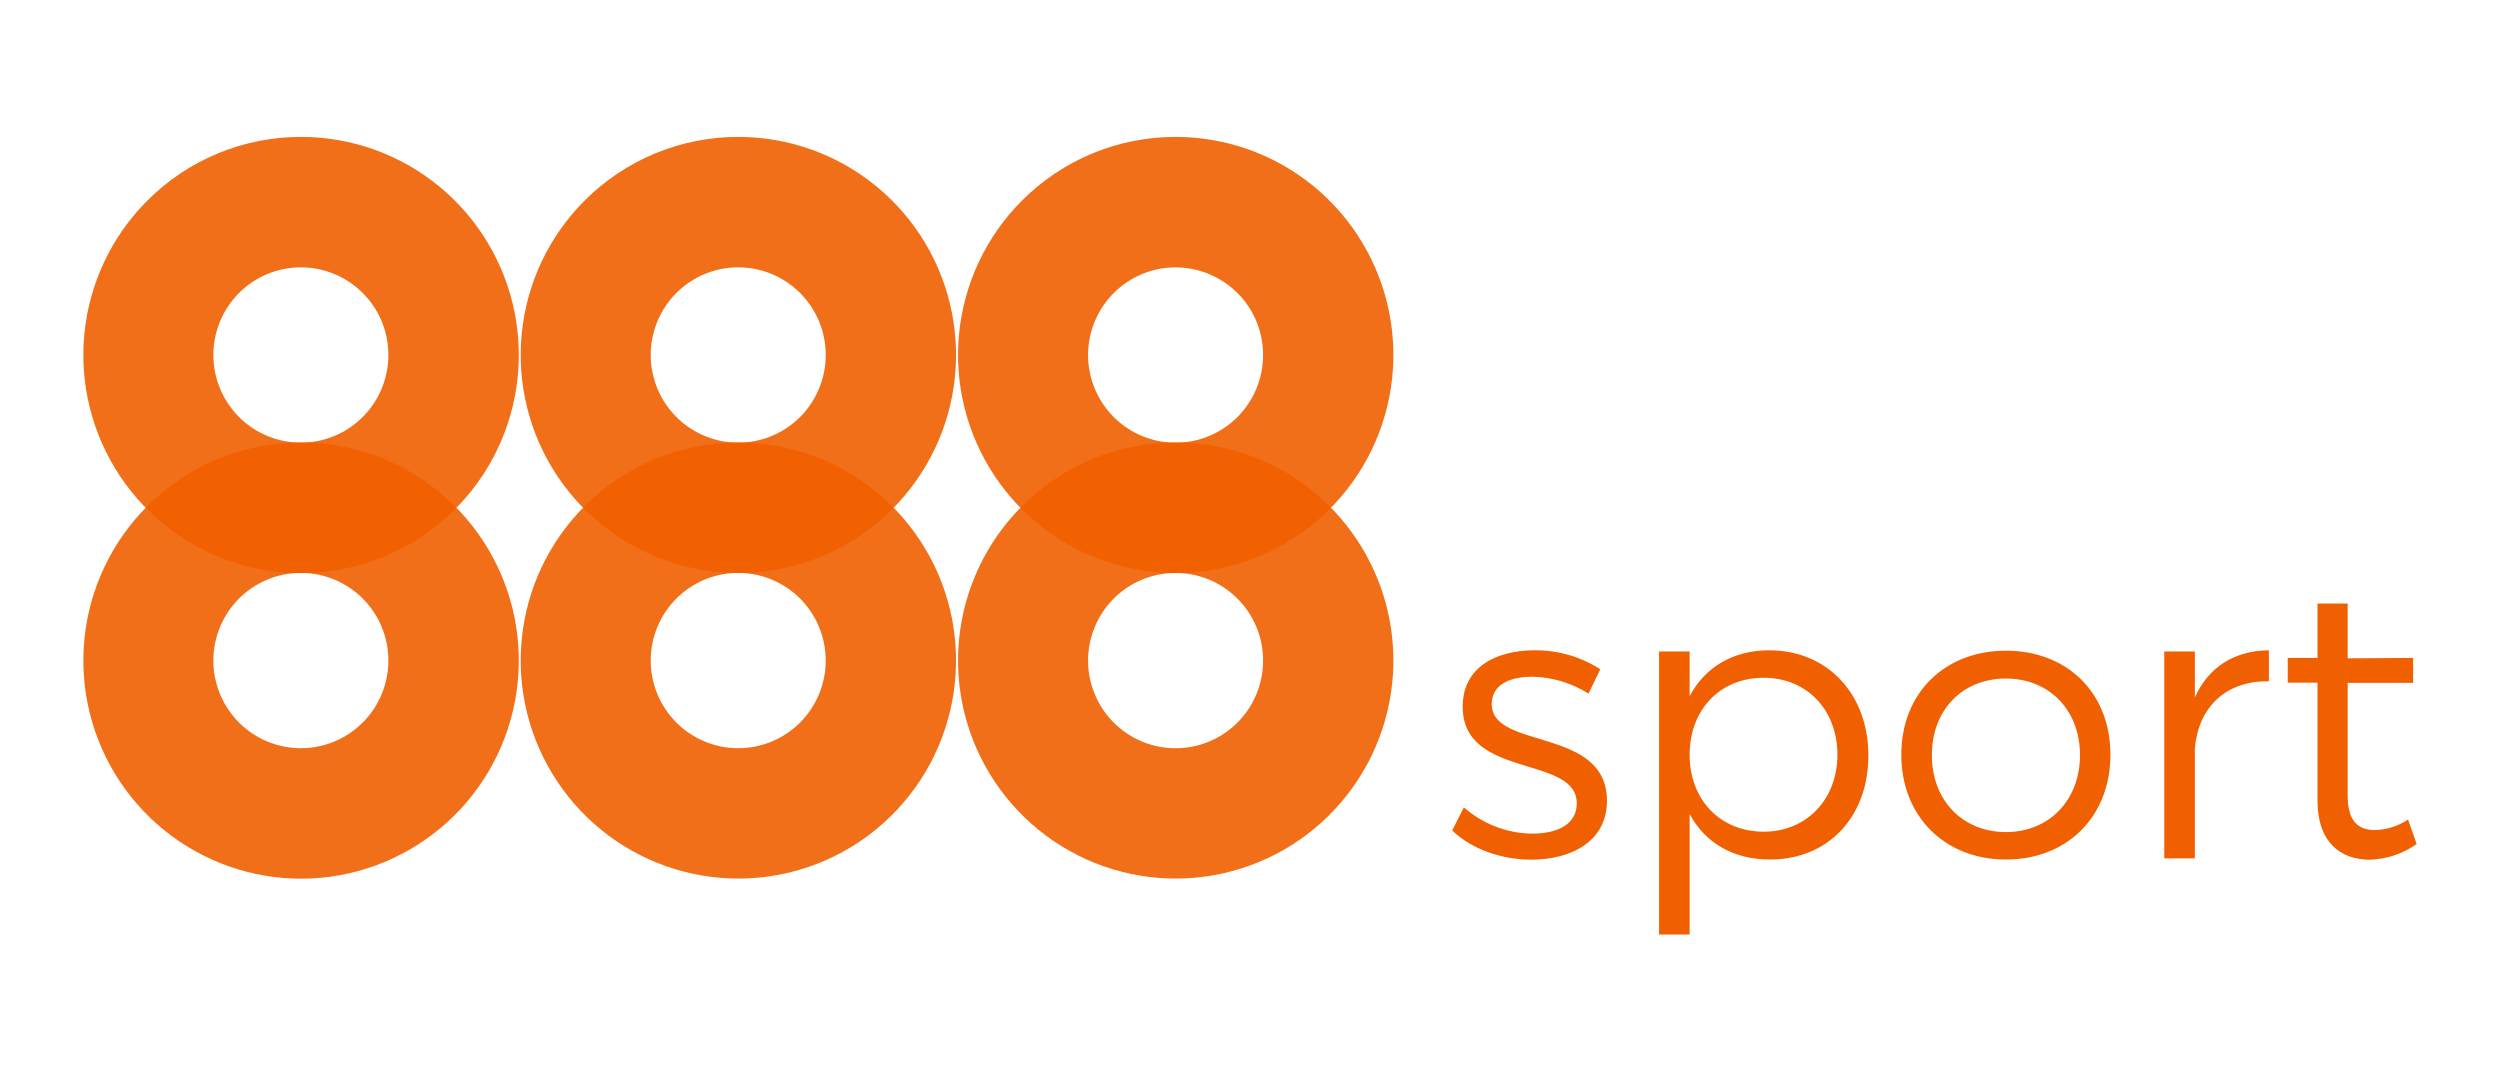
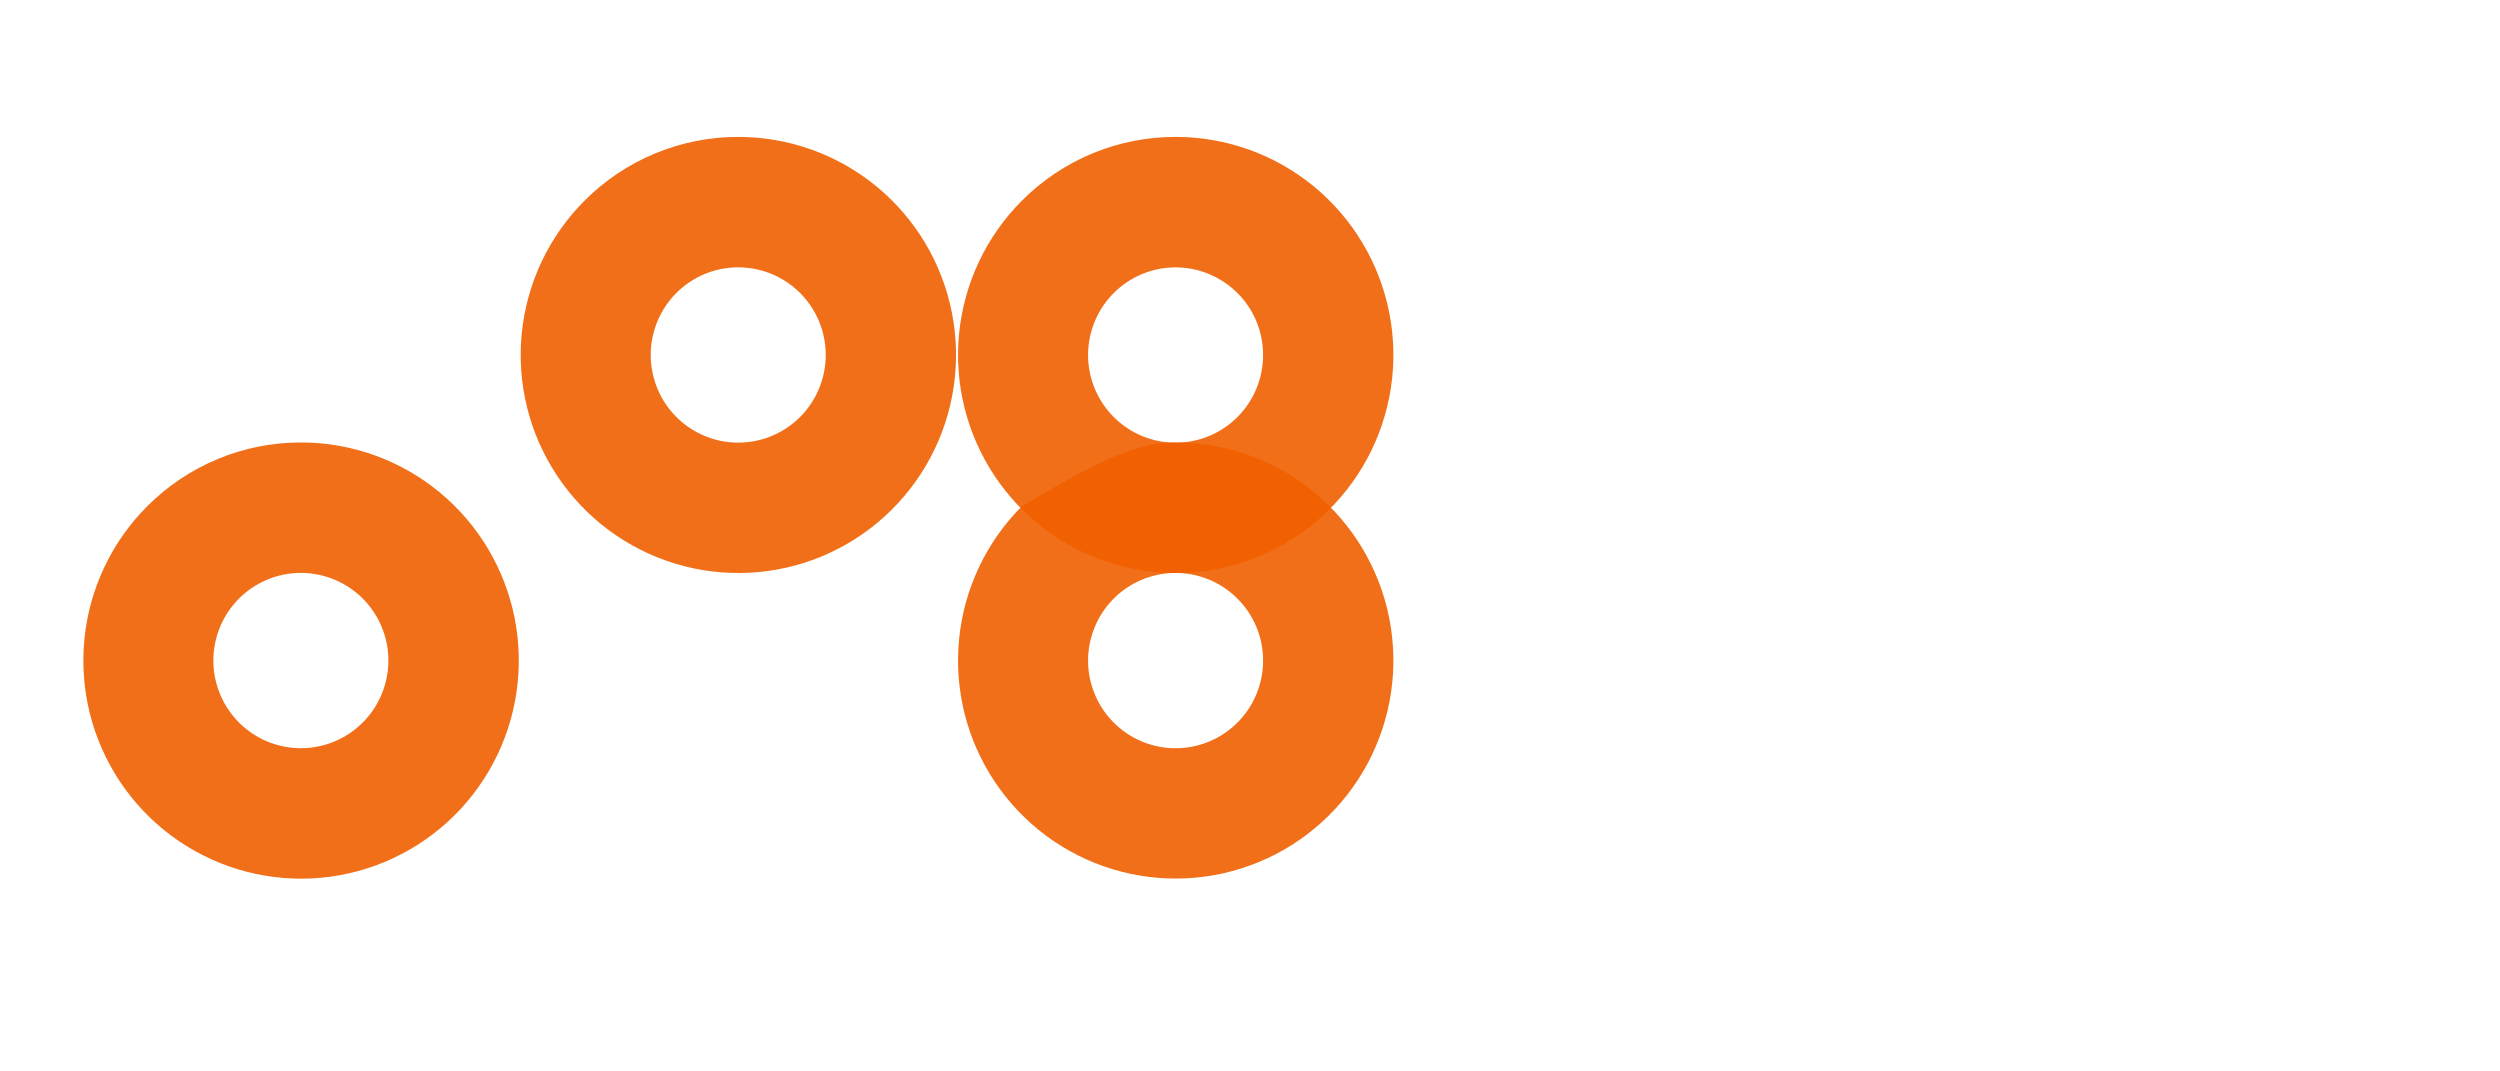
<svg xmlns="http://www.w3.org/2000/svg" width="420" height="180" viewBox="0 0 420 180" fill="none">
  <g clip-path="url(#clip0)">
    <path opacity="0.9" d="M60.95 100.57C58.547 98.158 55.383 96.655 51.998 96.319C48.613 95.982 45.216 96.832 42.387 98.723C39.557 100.615 37.47 103.43 36.481 106.691C35.492 109.951 35.662 113.454 36.963 116.603C38.264 119.751 40.615 122.351 43.614 123.957C46.614 125.564 50.078 126.079 53.414 125.414C56.75 124.749 59.753 122.946 61.911 120.312C64.068 117.677 65.247 114.375 65.246 110.967C65.248 109.036 64.87 107.124 64.132 105.34C63.395 103.555 62.314 101.934 60.95 100.57V100.57ZM50.57 74.334C59.033 74.332 67.235 77.269 73.779 82.645C80.322 88.022 84.802 95.505 86.455 103.819C88.108 112.133 86.831 120.765 82.843 128.242C78.855 135.719 72.403 141.58 64.584 144.825C56.766 148.071 48.066 148.5 39.967 146.04C31.868 143.581 24.871 138.384 20.169 131.335C15.466 124.287 13.349 115.823 14.178 107.387C15.007 98.95 18.731 91.062 24.715 85.067C28.106 81.66 32.136 78.957 36.573 77.115C41.01 75.273 45.767 74.328 50.57 74.334V74.334Z" fill="#F16000" />
-     <path opacity="0.9" d="M60.95 49.236C58.547 46.824 55.384 45.322 51.999 44.985C48.614 44.648 45.217 45.498 42.387 47.389C39.557 49.281 37.47 52.096 36.481 55.357C35.492 58.617 35.663 62.12 36.963 65.269C38.264 68.418 40.615 71.017 43.615 72.624C46.614 74.23 50.078 74.745 53.414 74.08C56.751 73.415 59.753 71.612 61.911 68.978C64.069 66.343 65.247 63.041 65.246 59.633C65.251 57.702 64.873 55.789 64.136 54.004C63.399 52.22 62.316 50.599 60.95 49.236V49.236ZM50.571 23C59.034 22.998 67.236 25.935 73.779 31.311C80.322 36.688 84.802 44.171 86.455 52.485C88.108 60.799 86.832 69.43 82.844 76.908C78.856 84.385 72.403 90.246 64.585 93.491C56.766 96.737 48.066 97.166 39.967 94.706C31.869 92.247 24.872 87.05 20.169 80.001C15.467 72.953 13.35 64.489 14.178 56.053C15.007 47.616 18.731 39.728 24.715 33.733C28.106 30.326 32.136 27.623 36.573 25.782C41.011 23.939 45.768 22.994 50.571 23V23Z" fill="#F16000" />
-     <path opacity="0.9" d="M134.426 100.57C132.022 98.158 128.859 96.656 125.474 96.319C122.089 95.982 118.692 96.832 115.862 98.723C113.032 100.615 110.945 103.43 109.956 106.691C108.967 109.951 109.138 113.454 110.438 116.603C111.739 119.751 114.09 122.351 117.09 123.957C120.09 125.564 123.553 126.079 126.889 125.414C130.226 124.75 133.228 122.946 135.386 120.312C137.544 117.677 138.722 114.375 138.721 110.967C138.72 107.068 137.175 103.329 134.426 100.57ZM124.038 74.334C132.498 74.332 140.698 77.27 147.239 82.645C153.781 88.021 158.259 95.502 159.911 103.814C161.563 112.126 160.287 120.755 156.3 128.231C152.312 135.706 145.861 141.565 138.045 144.81C130.229 148.054 121.531 148.484 113.434 146.025C105.337 143.566 98.342 138.37 93.64 131.324C88.939 124.278 86.822 115.816 87.65 107.382C88.478 98.947 92.2 91.061 98.182 85.067C101.573 81.66 105.603 78.957 110.04 77.115C114.478 75.273 119.234 74.328 124.038 74.334V74.334Z" fill="#F16000" />
    <path opacity="0.9" d="M134.426 49.236C132.022 46.824 128.859 45.322 125.474 44.985C122.089 44.648 118.692 45.498 115.862 47.389C113.032 49.281 110.945 52.096 109.956 55.357C108.967 58.617 109.138 62.12 110.438 65.269C111.739 68.418 114.09 71.017 117.09 72.624C120.09 74.23 123.553 74.745 126.889 74.08C130.226 73.415 133.228 71.612 135.386 68.978C137.544 66.343 138.722 63.041 138.721 59.633C138.724 57.702 138.346 55.789 137.609 54.005C136.872 52.221 135.79 50.6 134.426 49.236ZM124.038 23C132.498 22.998 140.698 25.936 147.239 31.311C153.781 36.687 158.259 44.168 159.911 52.48C161.563 60.792 160.287 69.421 156.3 76.897C152.312 84.372 145.861 90.231 138.045 93.476C130.229 96.72 121.531 97.15 113.434 94.691C105.337 92.232 98.342 87.036 93.64 79.99C88.939 72.944 86.822 64.482 87.65 56.048C88.478 47.613 92.2 39.727 98.182 33.733C101.573 30.326 105.603 27.623 110.04 25.782C114.478 23.939 119.234 22.994 124.038 23V23Z" fill="#F16000" />
-     <path opacity="0.9" d="M207.893 100.57C205.488 98.16 202.323 96.66 198.938 96.326C195.553 95.992 192.157 96.844 189.329 98.737C186.501 100.631 184.416 103.448 183.429 106.709C182.442 109.97 182.615 113.473 183.918 116.62C185.221 119.768 187.573 122.365 190.574 123.97C193.574 125.575 197.038 126.088 200.374 125.421C203.709 124.754 206.711 122.949 208.867 120.313C211.023 117.678 212.2 114.375 212.197 110.967C212.199 109.036 211.819 107.123 211.081 105.338C210.342 103.554 209.259 101.933 207.893 100.57V100.57ZM197.513 74.334C205.974 74.332 214.174 77.27 220.715 82.645C227.256 88.021 231.734 95.502 233.386 103.814C235.039 112.126 233.762 120.755 229.775 128.231C225.788 135.706 219.337 141.565 211.52 144.81C203.704 148.054 195.007 148.484 186.91 146.025C178.813 143.566 171.818 138.37 167.116 131.324C162.414 124.278 160.297 115.816 161.125 107.382C161.953 98.947 165.676 91.061 171.658 85.067C175.048 81.658 179.077 78.955 183.515 77.113C187.952 75.271 192.71 74.326 197.513 74.334V74.334Z" fill="#F16000" />
+     <path opacity="0.9" d="M207.893 100.57C205.488 98.16 202.323 96.66 198.938 96.326C195.553 95.992 192.157 96.844 189.329 98.737C186.501 100.631 184.416 103.448 183.429 106.709C182.442 109.97 182.615 113.473 183.918 116.62C185.221 119.768 187.573 122.365 190.574 123.97C193.574 125.575 197.038 126.088 200.374 125.421C203.709 124.754 206.711 122.949 208.867 120.313C211.023 117.678 212.2 114.375 212.197 110.967C212.199 109.036 211.819 107.123 211.081 105.338C210.342 103.554 209.259 101.933 207.893 100.57V100.57ZM197.513 74.334C205.974 74.332 214.174 77.27 220.715 82.645C227.256 88.021 231.734 95.502 233.386 103.814C235.039 112.126 233.762 120.755 229.775 128.231C225.788 135.706 219.337 141.565 211.52 144.81C203.704 148.054 195.007 148.484 186.91 146.025C178.813 143.566 171.818 138.37 167.116 131.324C162.414 124.278 160.297 115.816 161.125 107.382C161.953 98.947 165.676 91.061 171.658 85.067C187.952 75.271 192.71 74.326 197.513 74.334V74.334Z" fill="#F16000" />
    <path opacity="0.9" d="M207.893 49.236C205.488 46.826 202.323 45.326 198.938 44.992C195.553 44.658 192.157 45.51 189.329 47.403C186.501 49.297 184.416 52.114 183.429 55.375C182.442 58.636 182.615 62.139 183.918 65.286C185.221 68.434 187.573 71.031 190.574 72.636C193.574 74.241 197.038 74.754 200.374 74.087C203.709 73.42 206.711 71.615 208.867 68.979C211.023 66.344 212.2 63.041 212.197 59.633C212.2 57.701 211.822 55.788 211.083 54.003C210.345 52.218 209.26 50.598 207.893 49.236V49.236ZM197.513 23C205.974 22.998 214.174 25.936 220.715 31.311C227.256 36.687 231.734 44.168 233.386 52.48C235.039 60.792 233.762 69.421 229.775 76.897C225.788 84.372 219.337 90.231 211.52 93.476C203.704 96.72 195.007 97.15 186.91 94.691C178.813 92.232 171.818 87.036 167.116 79.99C162.414 72.944 160.297 64.482 161.125 56.048C161.953 47.613 165.676 39.727 171.658 33.733C175.048 30.324 179.077 27.621 183.515 25.779C187.952 23.937 192.71 22.992 197.513 23V23Z" fill="#F16000" />
-     <path d="M404.554 137.677C402.912 138.778 400.993 139.393 399.017 139.452C396.061 139.452 394.411 137.874 394.411 133.652V114.722H405.404V110.534L394.411 110.599V101.396H389.34V110.534H384.342V114.689H389.34V134.544C389.34 141.399 393.097 144.434 398.168 144.434C400.978 144.334 403.699 143.419 406 141.8L404.554 137.677ZM368.735 109.446H363.599V144.205H368.735V125.733C369.323 118.878 373.872 114.329 381.173 114.46V109.249C375.318 109.315 371.038 112.08 368.735 117.16V109.446ZM337 113.994C344.244 113.994 349.438 119.271 349.438 126.854C349.438 134.438 344.244 139.788 337 139.788C329.756 139.788 324.554 134.511 324.554 126.854C324.554 119.197 329.756 113.994 337 113.994V113.994ZM337 109.315C326.726 109.315 319.417 116.44 319.417 126.789C319.417 137.137 326.726 144.402 337 144.402C347.273 144.402 354.55 137.211 354.55 126.789C354.55 116.366 347.265 109.315 337 109.315V109.315ZM296.305 139.722C288.996 139.722 283.859 134.372 283.859 126.789C283.859 119.205 288.996 113.863 296.305 113.863C303.614 113.863 308.686 119.336 308.686 126.789C308.686 134.241 303.549 139.722 296.305 139.722ZM297.228 109.249C291.168 109.249 286.432 112.08 283.859 116.964V109.446H278.722V157H283.859V136.753C286.432 141.563 291.168 144.402 297.359 144.402C307.159 144.402 313.888 137.211 313.888 126.92C313.888 116.628 307.036 109.249 297.228 109.249ZM257.791 109.249C251.47 109.249 245.737 112.014 245.737 118.682C245.672 131.01 265.1 126.723 264.896 135.1C264.831 138.528 261.54 140.05 257.456 140.05C253.209 140.018 249.116 138.449 245.933 135.632L243.965 139.518C247.232 142.684 252.32 144.426 257.26 144.426C263.908 144.426 269.968 141.391 269.968 134.536C269.968 122.068 250.613 126.028 250.613 118.305C250.613 115.033 253.577 113.691 257.456 113.691C260.795 113.759 264.051 114.741 266.873 116.53L268.849 112.44C265.554 110.316 261.709 109.207 257.791 109.249V109.249Z" fill="#F16000" />
  </g>
  <defs>
    <clipPath id="clip0">
      <rect x="14" y="23" width="392" height="134" fill="white" />
    </clipPath>
  </defs>
</svg>